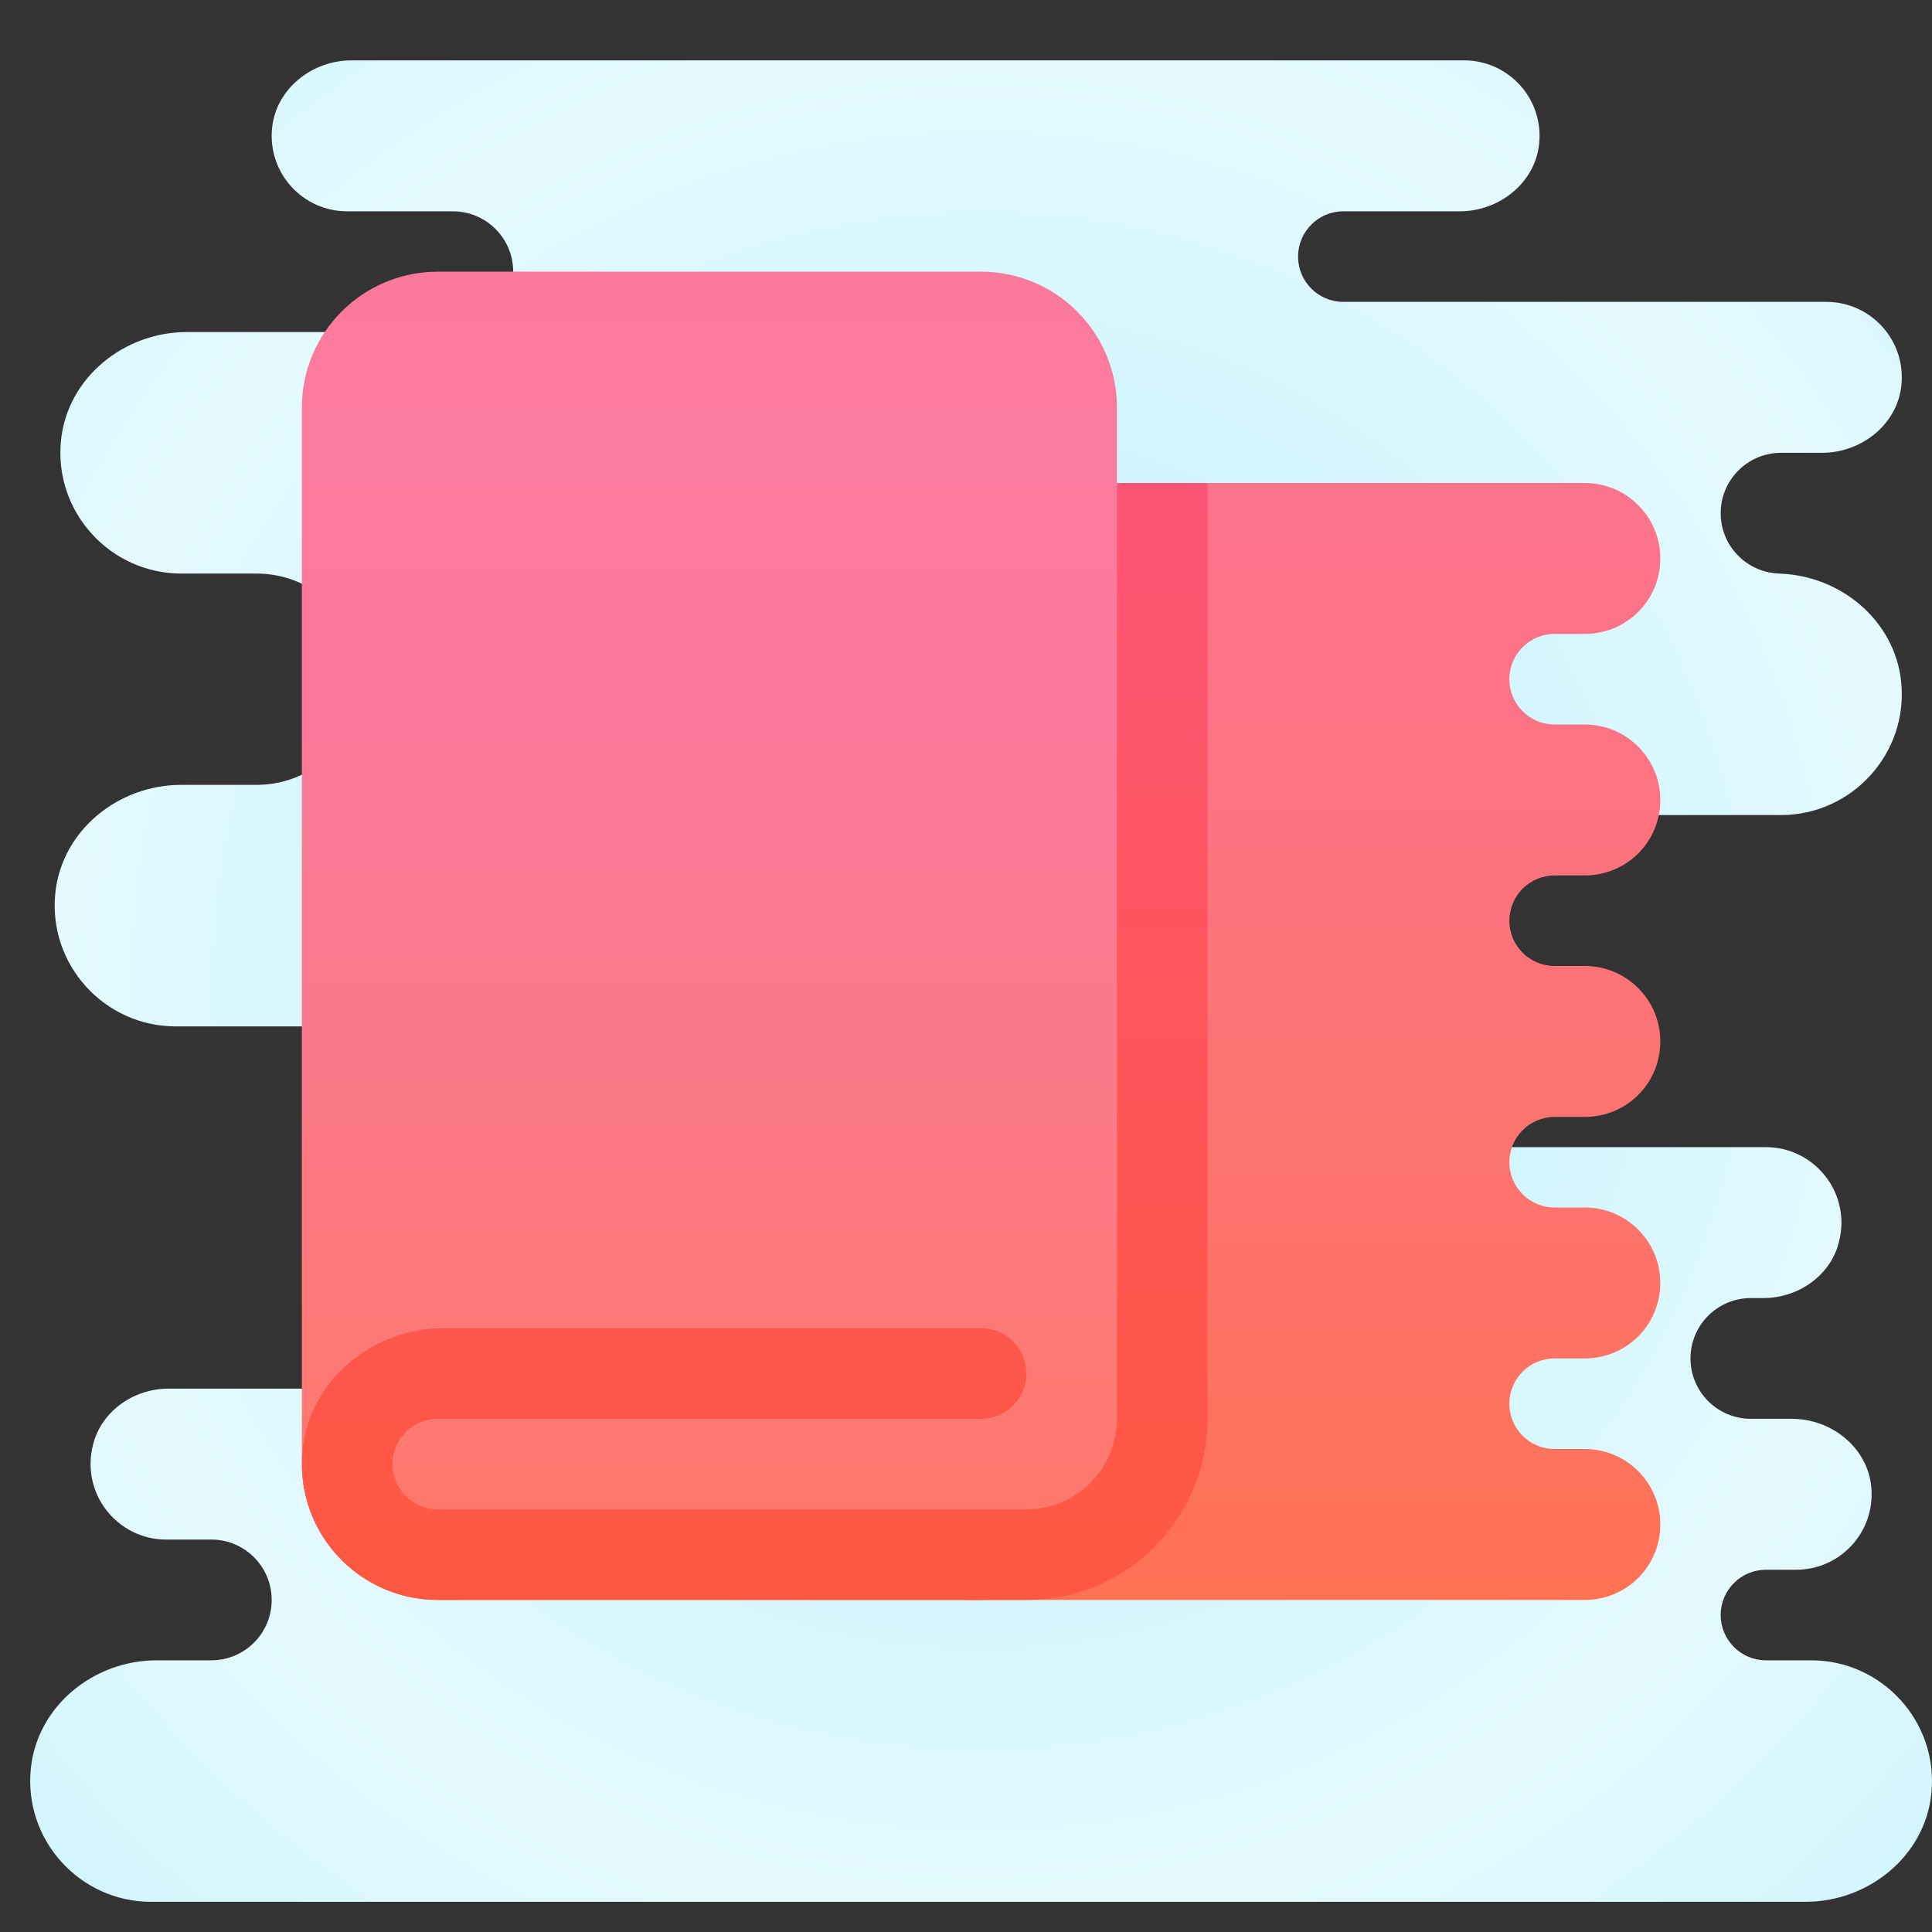
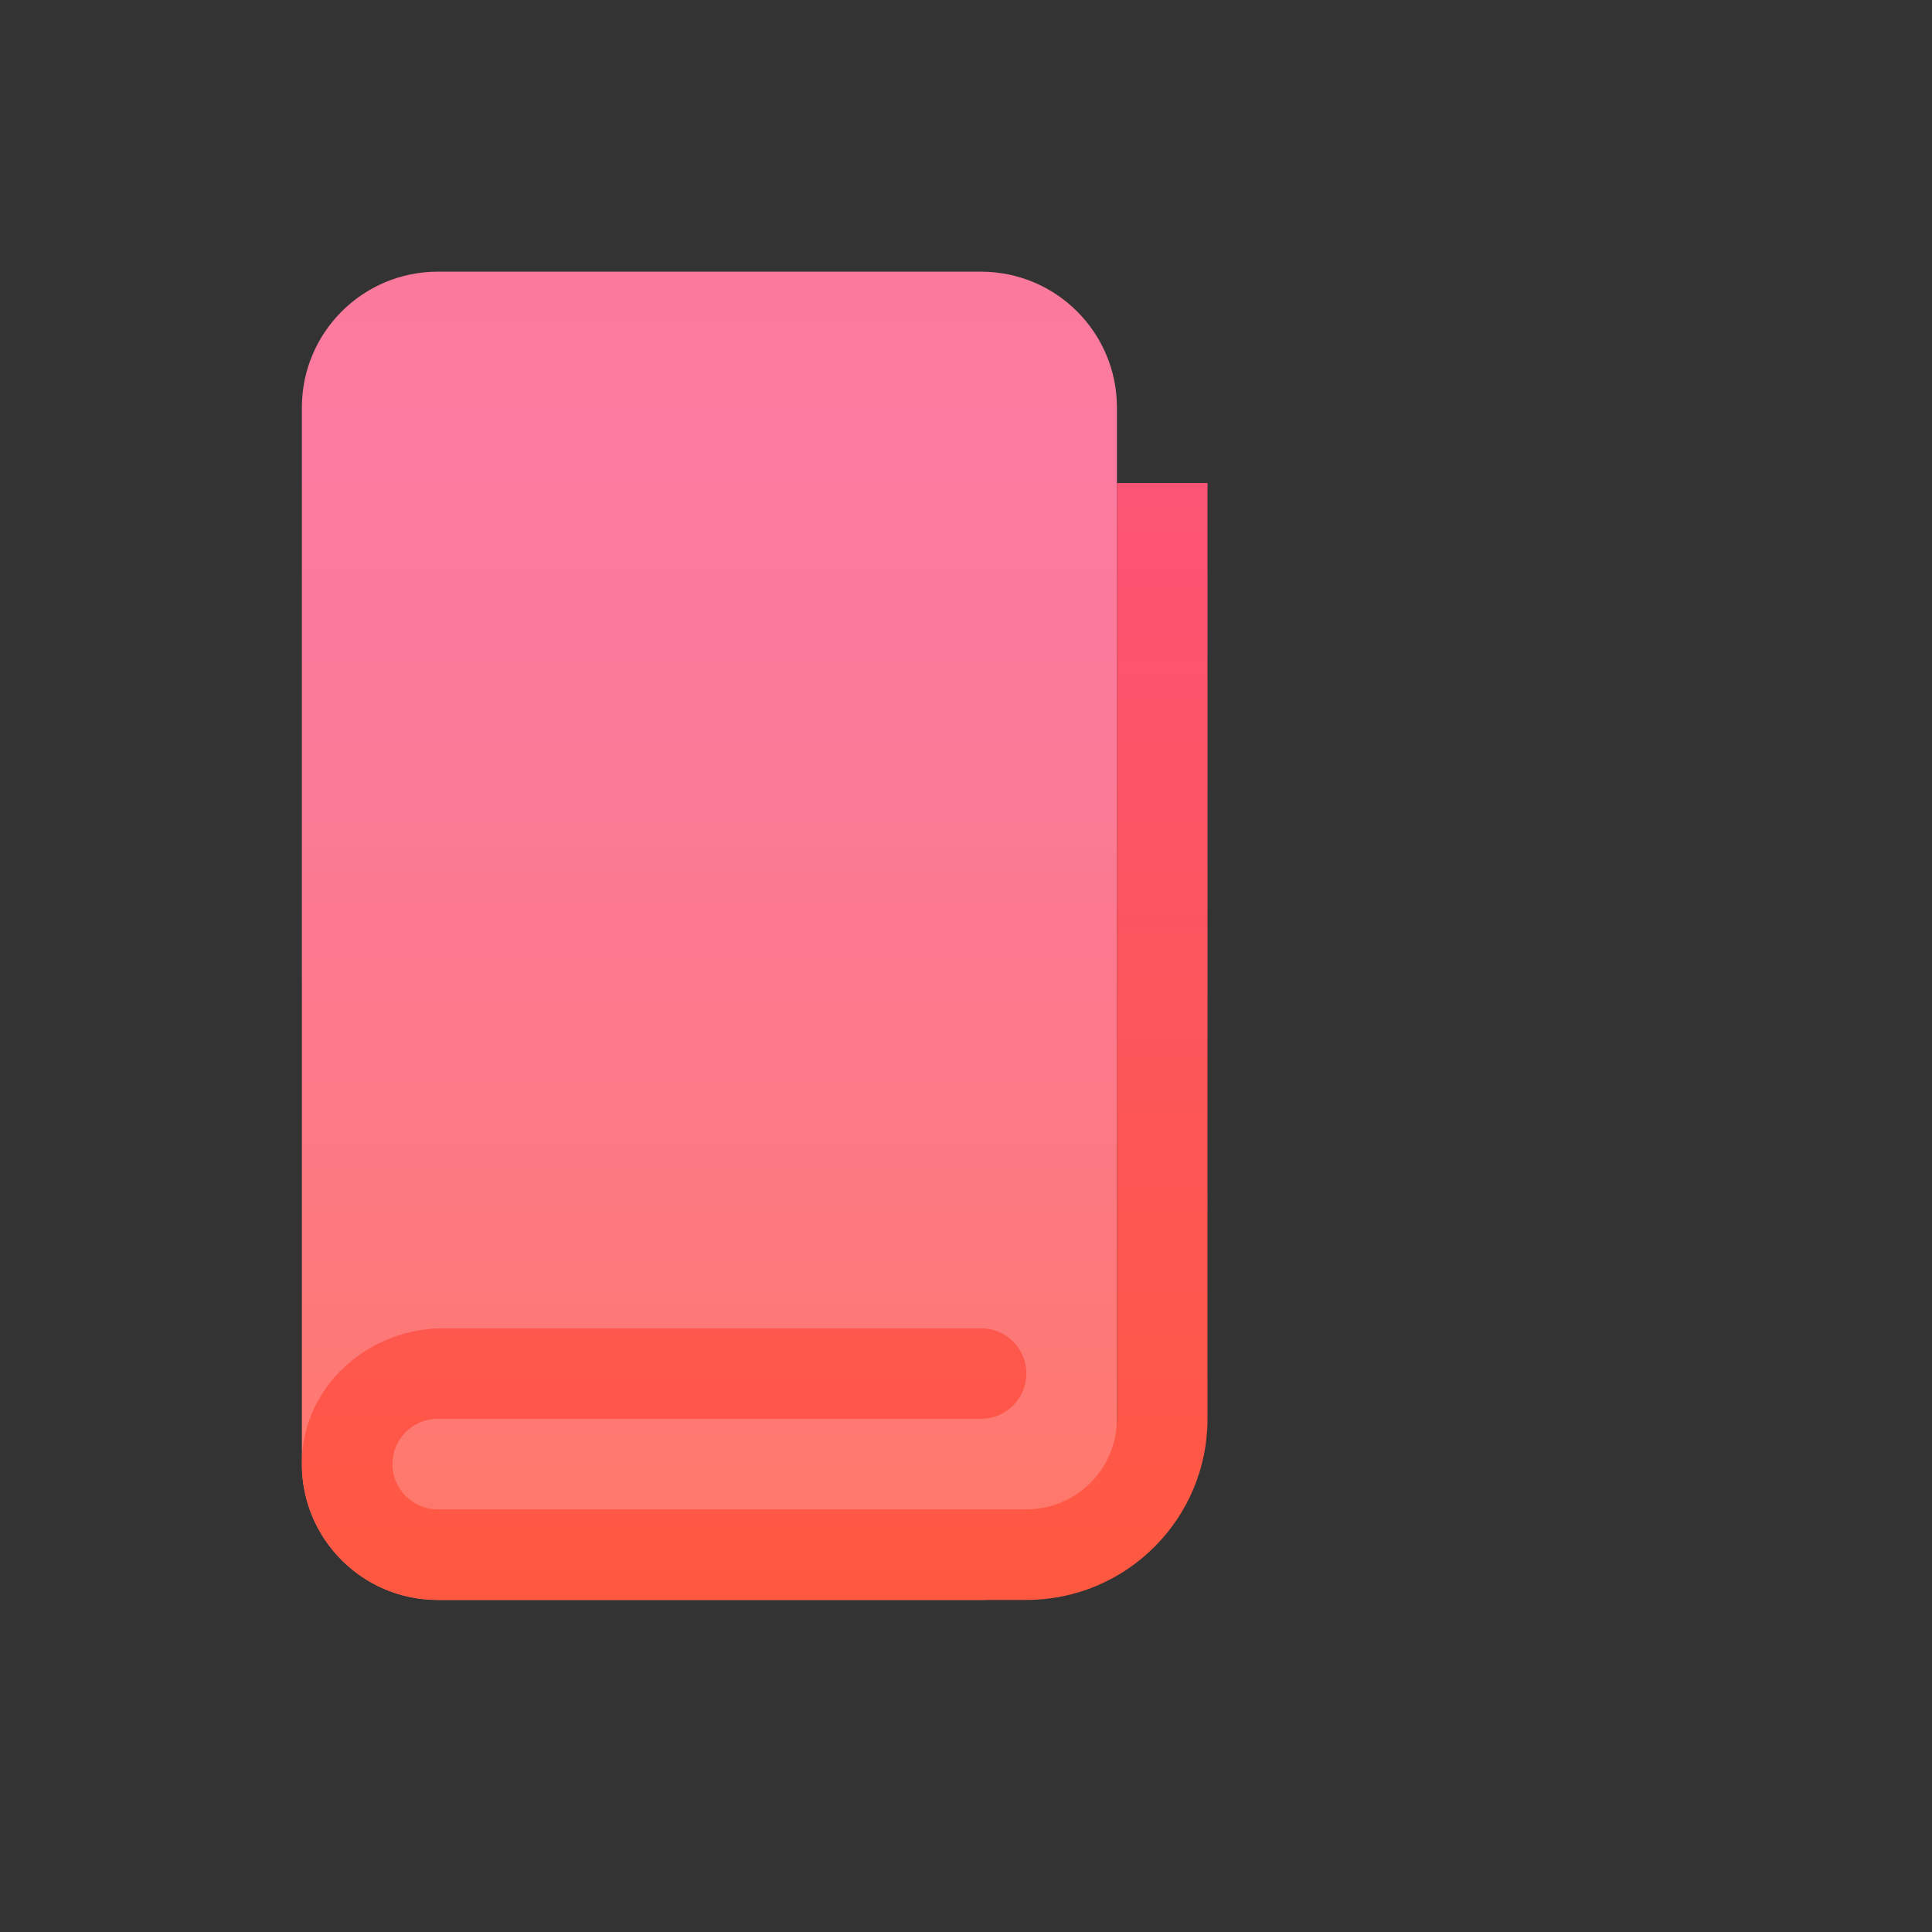
<svg xmlns="http://www.w3.org/2000/svg" viewBox="0 0 64 64" width="512px" height="512px">
  <rect x="0" y="0" width="64" height="64" fill="#333333" stroke="none" />
  <radialGradient id="YUfZYiwV~~sORBBsYoQGCa" cx="32.5" cy="32.5" r="31.004" gradientUnits="userSpaceOnUse" spreadMethod="reflect">
    <stop offset="0" stop-color="#b8efff" />
    <stop offset=".642" stop-color="#d4f6ff" />
    <stop offset="1" stop-color="#e5faff" />
  </radialGradient>
-   <path fill="url(#YUfZYiwV~~sORBBsYoQGCa)" d="M59.357,47H58c-1.105,0-2-0.895-2-2c0-1.105,0.895-2,2-2h0.412 c1.139,0,2.202-0.721,2.497-1.821C61.355,39.516,60.096,38,58.5,38H42V27h17c2.335,0,4.22-2.028,3.979-4.41 c-0.21-2.075-2.082-3.59-4.168-3.59H59c-1.105,0-2-0.895-2-2c0-1.105,0.895-2,2-2h1.357c1.308,0,2.499-0.941,2.63-2.242 C63.137,11.261,61.966,10,60.5,10h-16C43.672,10,43,9.328,43,8.5S43.672,7,44.5,7h3.857c1.308,0,2.499-0.941,2.63-2.242 C51.137,3.261,49.966,2,48.5,2L11.643,2c-1.308,0-2.499,0.941-2.63,2.242C8.863,5.739,10.034,7,11.5,7H15c1.105,0,2,0.895,2,2 c0,1.105-0.895,2-2,2H6.189c-2.086,0-3.958,1.514-4.168,3.59C1.78,16.972,3.665,19,6,19h2.5c1.933,0,3.5,1.567,3.5,3.5 c0,1.933-1.567,3.5-3.5,3.5H6c-2.086,0-3.958,1.514-4.168,3.59C1.591,31.972,3.476,34,5.811,34H22v12H5.588 c-1.139,0-2.202,0.721-2.497,1.821C2.645,49.484,3.904,51,5.5,51H7c1.105,0,2,0.895,2,2c0,1.105-0.895,2-2,2H5.189 c-2.086,0-3.958,1.514-4.168,3.59C0.78,60.972,2.665,63,5,63h54.811c2.086,0,3.958-1.514,4.168-3.59C64.22,57.028,62.335,55,60,55 h-1.5c-0.828,0-1.5-0.672-1.5-1.5s0.672-1.5,1.5-1.5h1c1.466,0,2.637-1.261,2.487-2.758C61.857,47.941,60.665,47,59.357,47z" />
  <linearGradient id="YUfZYiwV~~sORBBsYoQGCb" x1="23.5" x2="23.5" y1="58.809" y2="14.809" gradientUnits="userSpaceOnUse" spreadMethod="reflect">
    <stop offset="0" stop-color="#ff7854" />
    <stop offset=".23" stop-color="#fe796e" />
    <stop offset=".525" stop-color="#fc7989" />
    <stop offset=".788" stop-color="#fb7a99" />
    <stop offset=".989" stop-color="#fb7a9f" />
    <stop offset="1" stop-color="#fb7a9f" />
  </linearGradient>
  <path fill="url(#YUfZYiwV~~sORBBsYoQGCb)" d="M32.5,53h-18c-2.485,0-4.5-2.015-4.5-4.5v-35c0-2.485,2.015-4.5,4.5-4.5h18 c2.485,0,4.5,2.015,4.5,4.5v35C37,50.985,34.985,53,32.5,53z" />
  <linearGradient id="YUfZYiwV~~sORBBsYoQGCc" x1="43.5" x2="43.5" y1="55.752" y2="-2.245" gradientUnits="userSpaceOnUse" spreadMethod="reflect">
    <stop offset="0" stop-color="#ff724e" />
    <stop offset=".214" stop-color="#fe7366" />
    <stop offset=".524" stop-color="#fc7383" />
    <stop offset=".793" stop-color="#fb7495" />
    <stop offset=".989" stop-color="#fb749b" />
  </linearGradient>
-   <path fill="url(#YUfZYiwV~~sORBBsYoQGCc)" d="M50,30.5c0,0.83,0.67,1.5,1.5,1.5h1c1.38,0,2.5,1.12,2.5,2.5c0,0.69-0.28,1.32-0.73,1.77 C53.82,36.72,53.19,37,52.5,37h-1c-0.83,0-1.5,0.67-1.5,1.5c0,0.83,0.67,1.5,1.5,1.5h1c1.38,0,2.5,1.12,2.5,2.5 c0,0.69-0.28,1.32-0.73,1.77C53.82,44.72,53.19,45,52.5,45h-1c-0.83,0-1.5,0.67-1.5,1.5c0,0.83,0.67,1.5,1.5,1.5h1 c1.38,0,2.5,1.12,2.5,2.5c0,0.69-0.28,1.32-0.73,1.77C53.82,52.72,53.19,53,52.5,53H32l5-2V16h15.5c1.38,0,2.5,1.12,2.5,2.5 c0,0.69-0.28,1.32-0.73,1.77C53.82,20.72,53.19,21,52.5,21h-1c-0.83,0-1.5,0.67-1.5,1.5c0,0.83,0.67,1.5,1.5,1.5h1 c1.38,0,2.5,1.12,2.5,2.5c0,0.69-0.28,1.32-0.73,1.77C53.82,28.72,53.19,29,52.5,29h-1C50.67,29,50,29.67,50,30.5z" />
  <linearGradient id="YUfZYiwV~~sORBBsYoQGCd" x1="25" x2="25" y1="53" y2="-1.003" gradientUnits="userSpaceOnUse" spreadMethod="reflect">
    <stop offset="0" stop-color="#ff5840" />
    <stop offset=".989" stop-color="#fa528c" />
  </linearGradient>
  <path fill="url(#YUfZYiwV~~sORBBsYoQGCd)" d="M37,16v31c0,1.657-1.343,3-3,3H14.5c-0.827,0-1.5-0.673-1.5-1.5s0.673-1.5,1.5-1.5h18 c0.828,0,1.5-0.672,1.5-1.5S33.328,44,32.5,44l-17.807,0c-2.35,0-4.449,1.718-4.672,4.058C9.765,50.742,11.869,53,14.5,53H34 c3.314,0,6-2.686,6-6V16H37z" />
</svg>